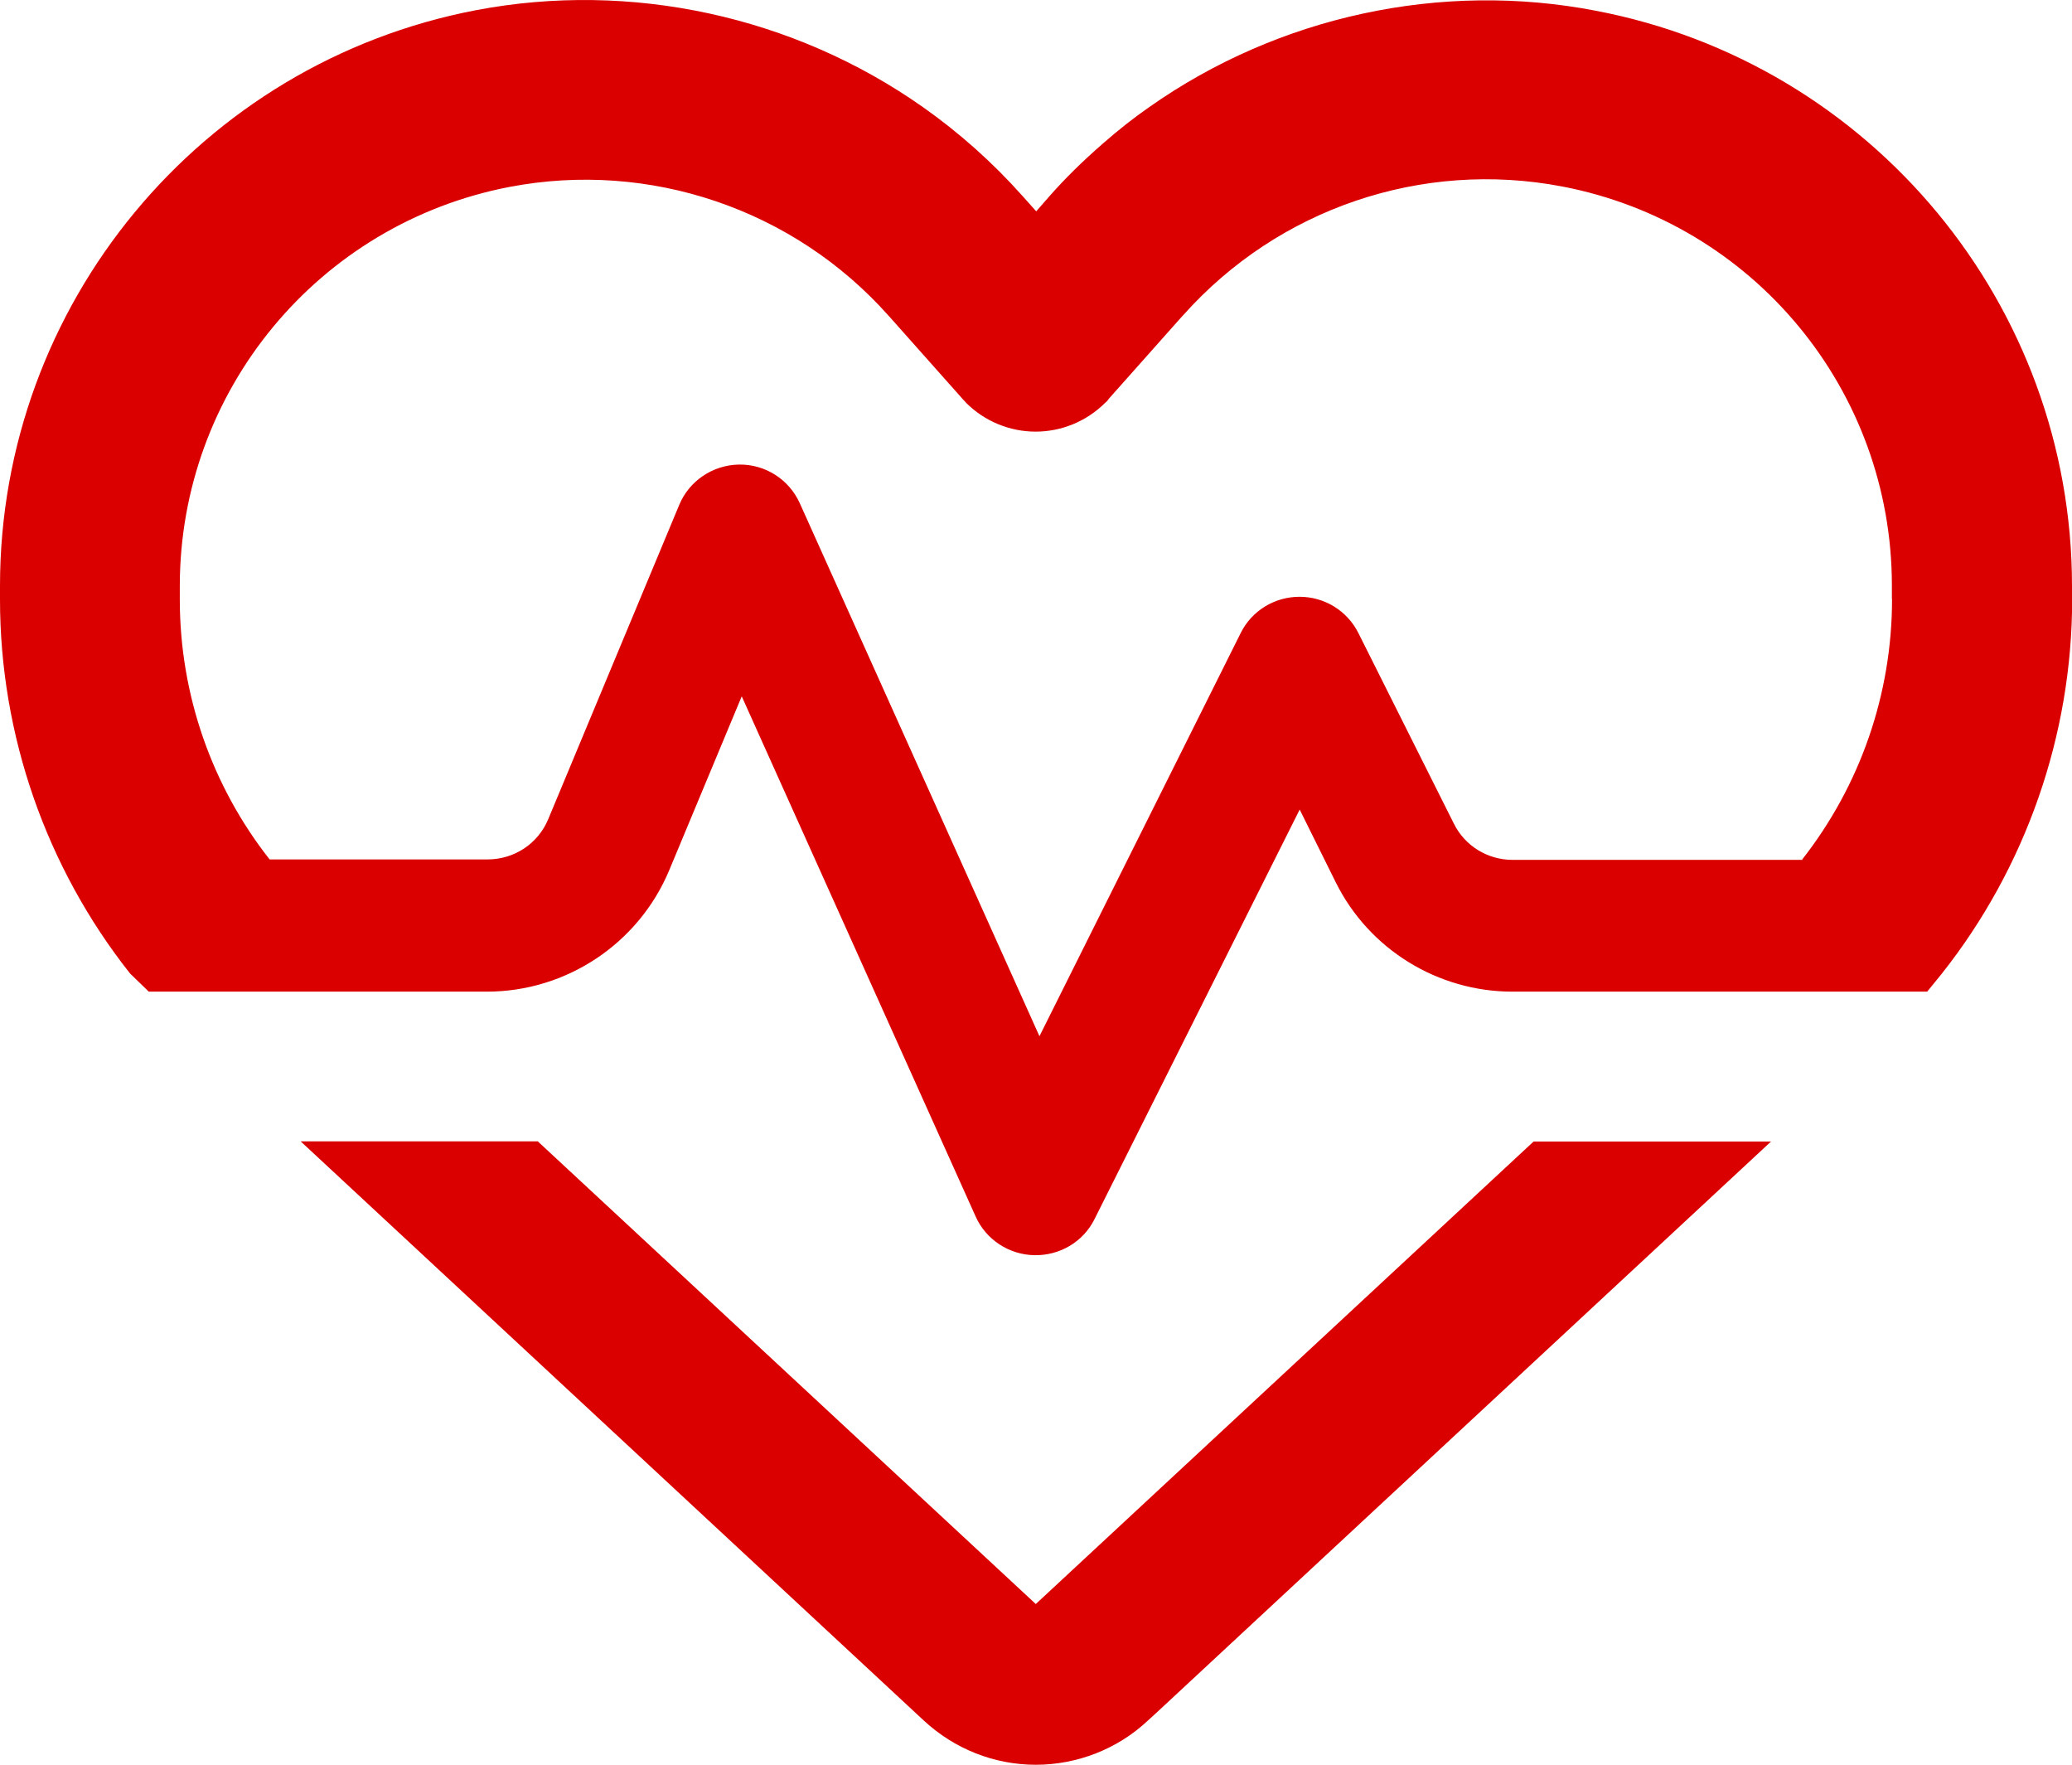
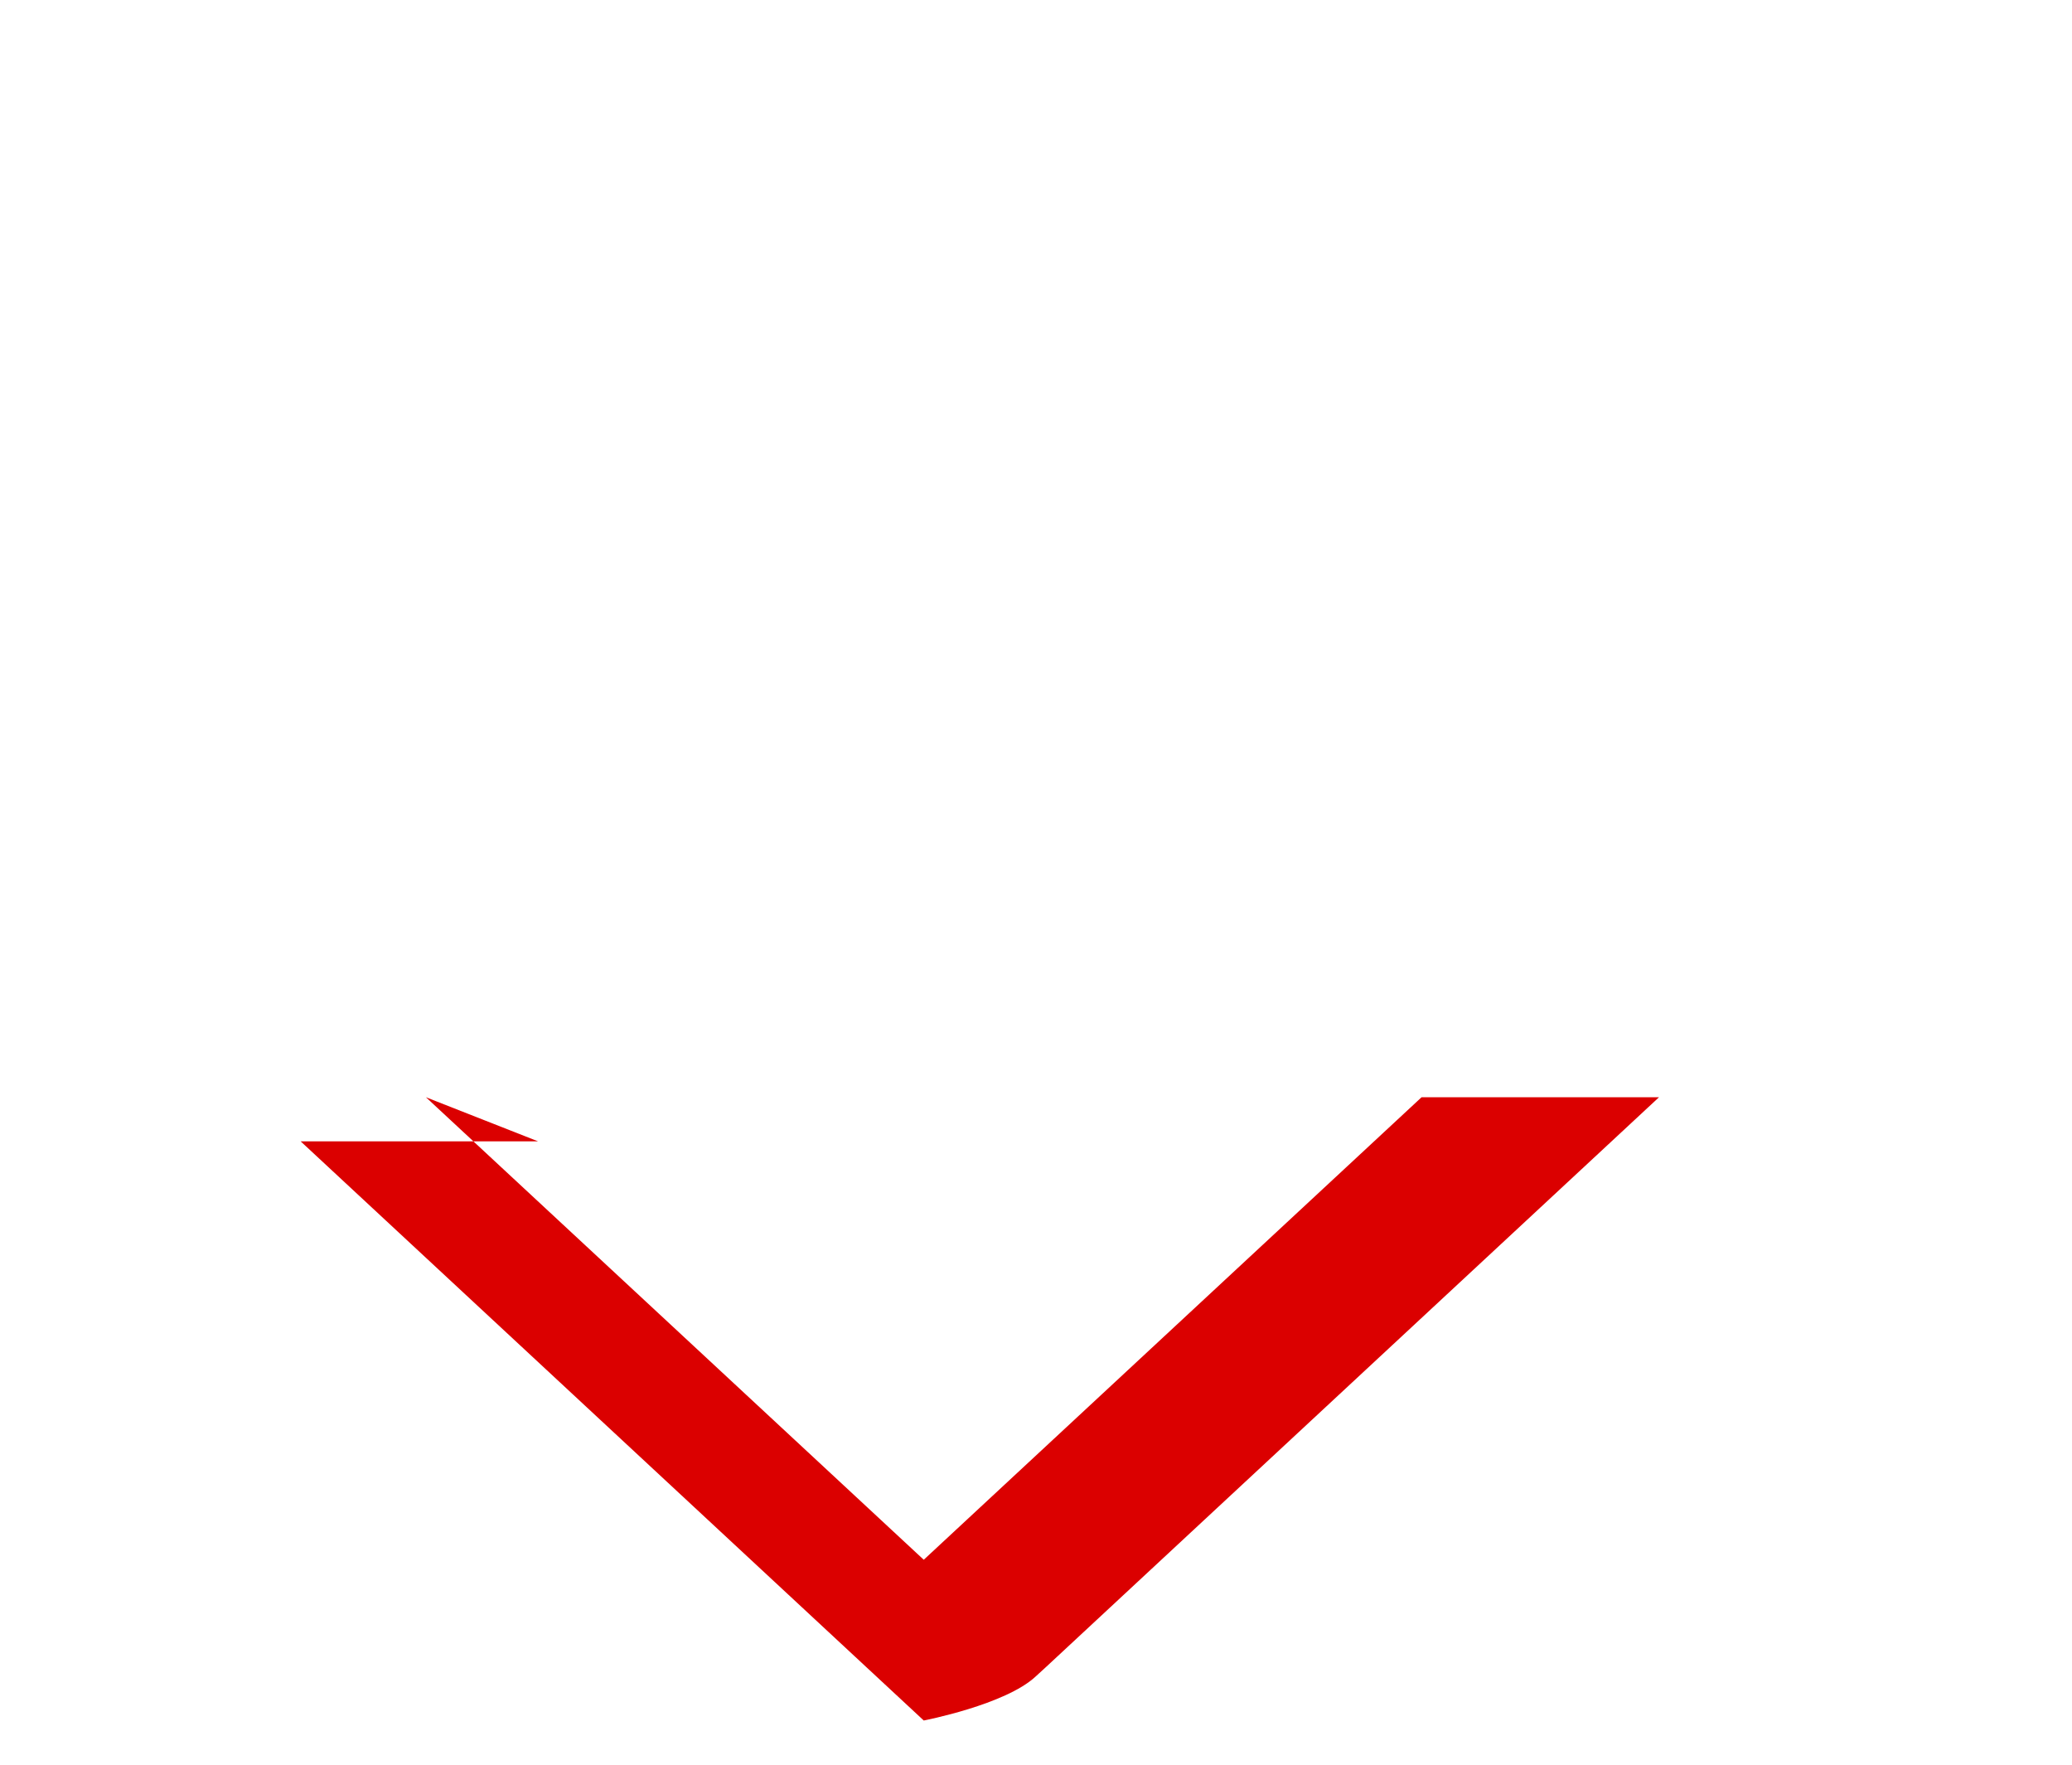
<svg xmlns="http://www.w3.org/2000/svg" id="Ebene_2" data-name="Ebene 2" viewBox="0 0 140.93 120">
  <defs>
    <style>
      .cls-1 {
        fill: #db0000;
        stroke-width: 0px;
      }
    </style>
  </defs>
  <g id="Ebene_1-2" data-name="Ebene 1">
    <g>
-       <path class="cls-1" d="M36.6,77.61h-16.15l42.38,39.38c2.09,1.94,4.8,3.01,7.62,3.01s5.56-1.07,7.62-3l.71-.65,41.68-38.73h-16.15l-33.86,31.45-33.86-31.45Z" />
-       <path class="cls-1" d="M140.93,40.77v-.92c0-19.09-13.62-35.54-32.39-39.12-10.51-2.03-21.58.36-30.37,6.55-1.05.73-2.07,1.53-3.12,2.45-1.44,1.25-2.63,2.43-3.66,3.6l-.91,1.04-.92-1.03c-2.04-2.29-4.33-4.33-6.79-6.06C53.98,1.09,42.91-1.31,32.39.69,13.62,4.27,0,20.74,0,39.84v.92c0,9.22,3.14,18.23,8.85,25.44,0,0,.43.41,1.27,1.23h22.99c5.43,0,10.33-3.28,12.41-8.26l4.93-11.82,15.91,35.37c.7,1.57,2.27,2.6,4,2.63,1.74.03,3.33-.92,4.09-2.46l13.95-27.84,2.46,4.96c2.27,4.56,6.95,7.42,12.01,7.42h28.21l1-1.23c5.71-7.21,8.86-16.22,8.86-25.44ZM128.69,40.74c0,6.47-2.18,12.69-6.11,17.7l.03.03h-19.72c-1.71,0-3.25-.95-4-2.46l-6.5-12.97c-.76-1.51-2.3-2.46-4-2.46s-3.25.95-4,2.46l-13.69,27.42-16.3-36.24c-.73-1.62-2.35-2.66-4.14-2.63-1.79.03-3.39,1.12-4.06,2.74l-8.91,21.37c-.7,1.68-2.32,2.74-4.14,2.74h-14.81c-3.92-4.98-6.11-11.2-6.11-17.67v-.92c0-13.25,9.41-24.64,22.43-27.14,9.52-1.82,19.32,1.51,25.76,8.74l.03.03,4.98,5.6c.08.11.2.2.28.31,1.26,1.26,2.97,1.96,4.73,1.96s3.47-.7,4.73-1.96c.11-.08.2-.2.28-.31l4.98-5.6.03-.03.03-.03c6.47-7.25,16.24-10.56,25.76-8.74,13.02,2.49,22.43,13.86,22.43,27.14v.92Z" />
+       <path class="cls-1" d="M36.6,77.61h-16.15l42.38,39.38s5.56-1.07,7.62-3l.71-.65,41.68-38.73h-16.15l-33.86,31.45-33.86-31.45Z" />
    </g>
  </g>
</svg>